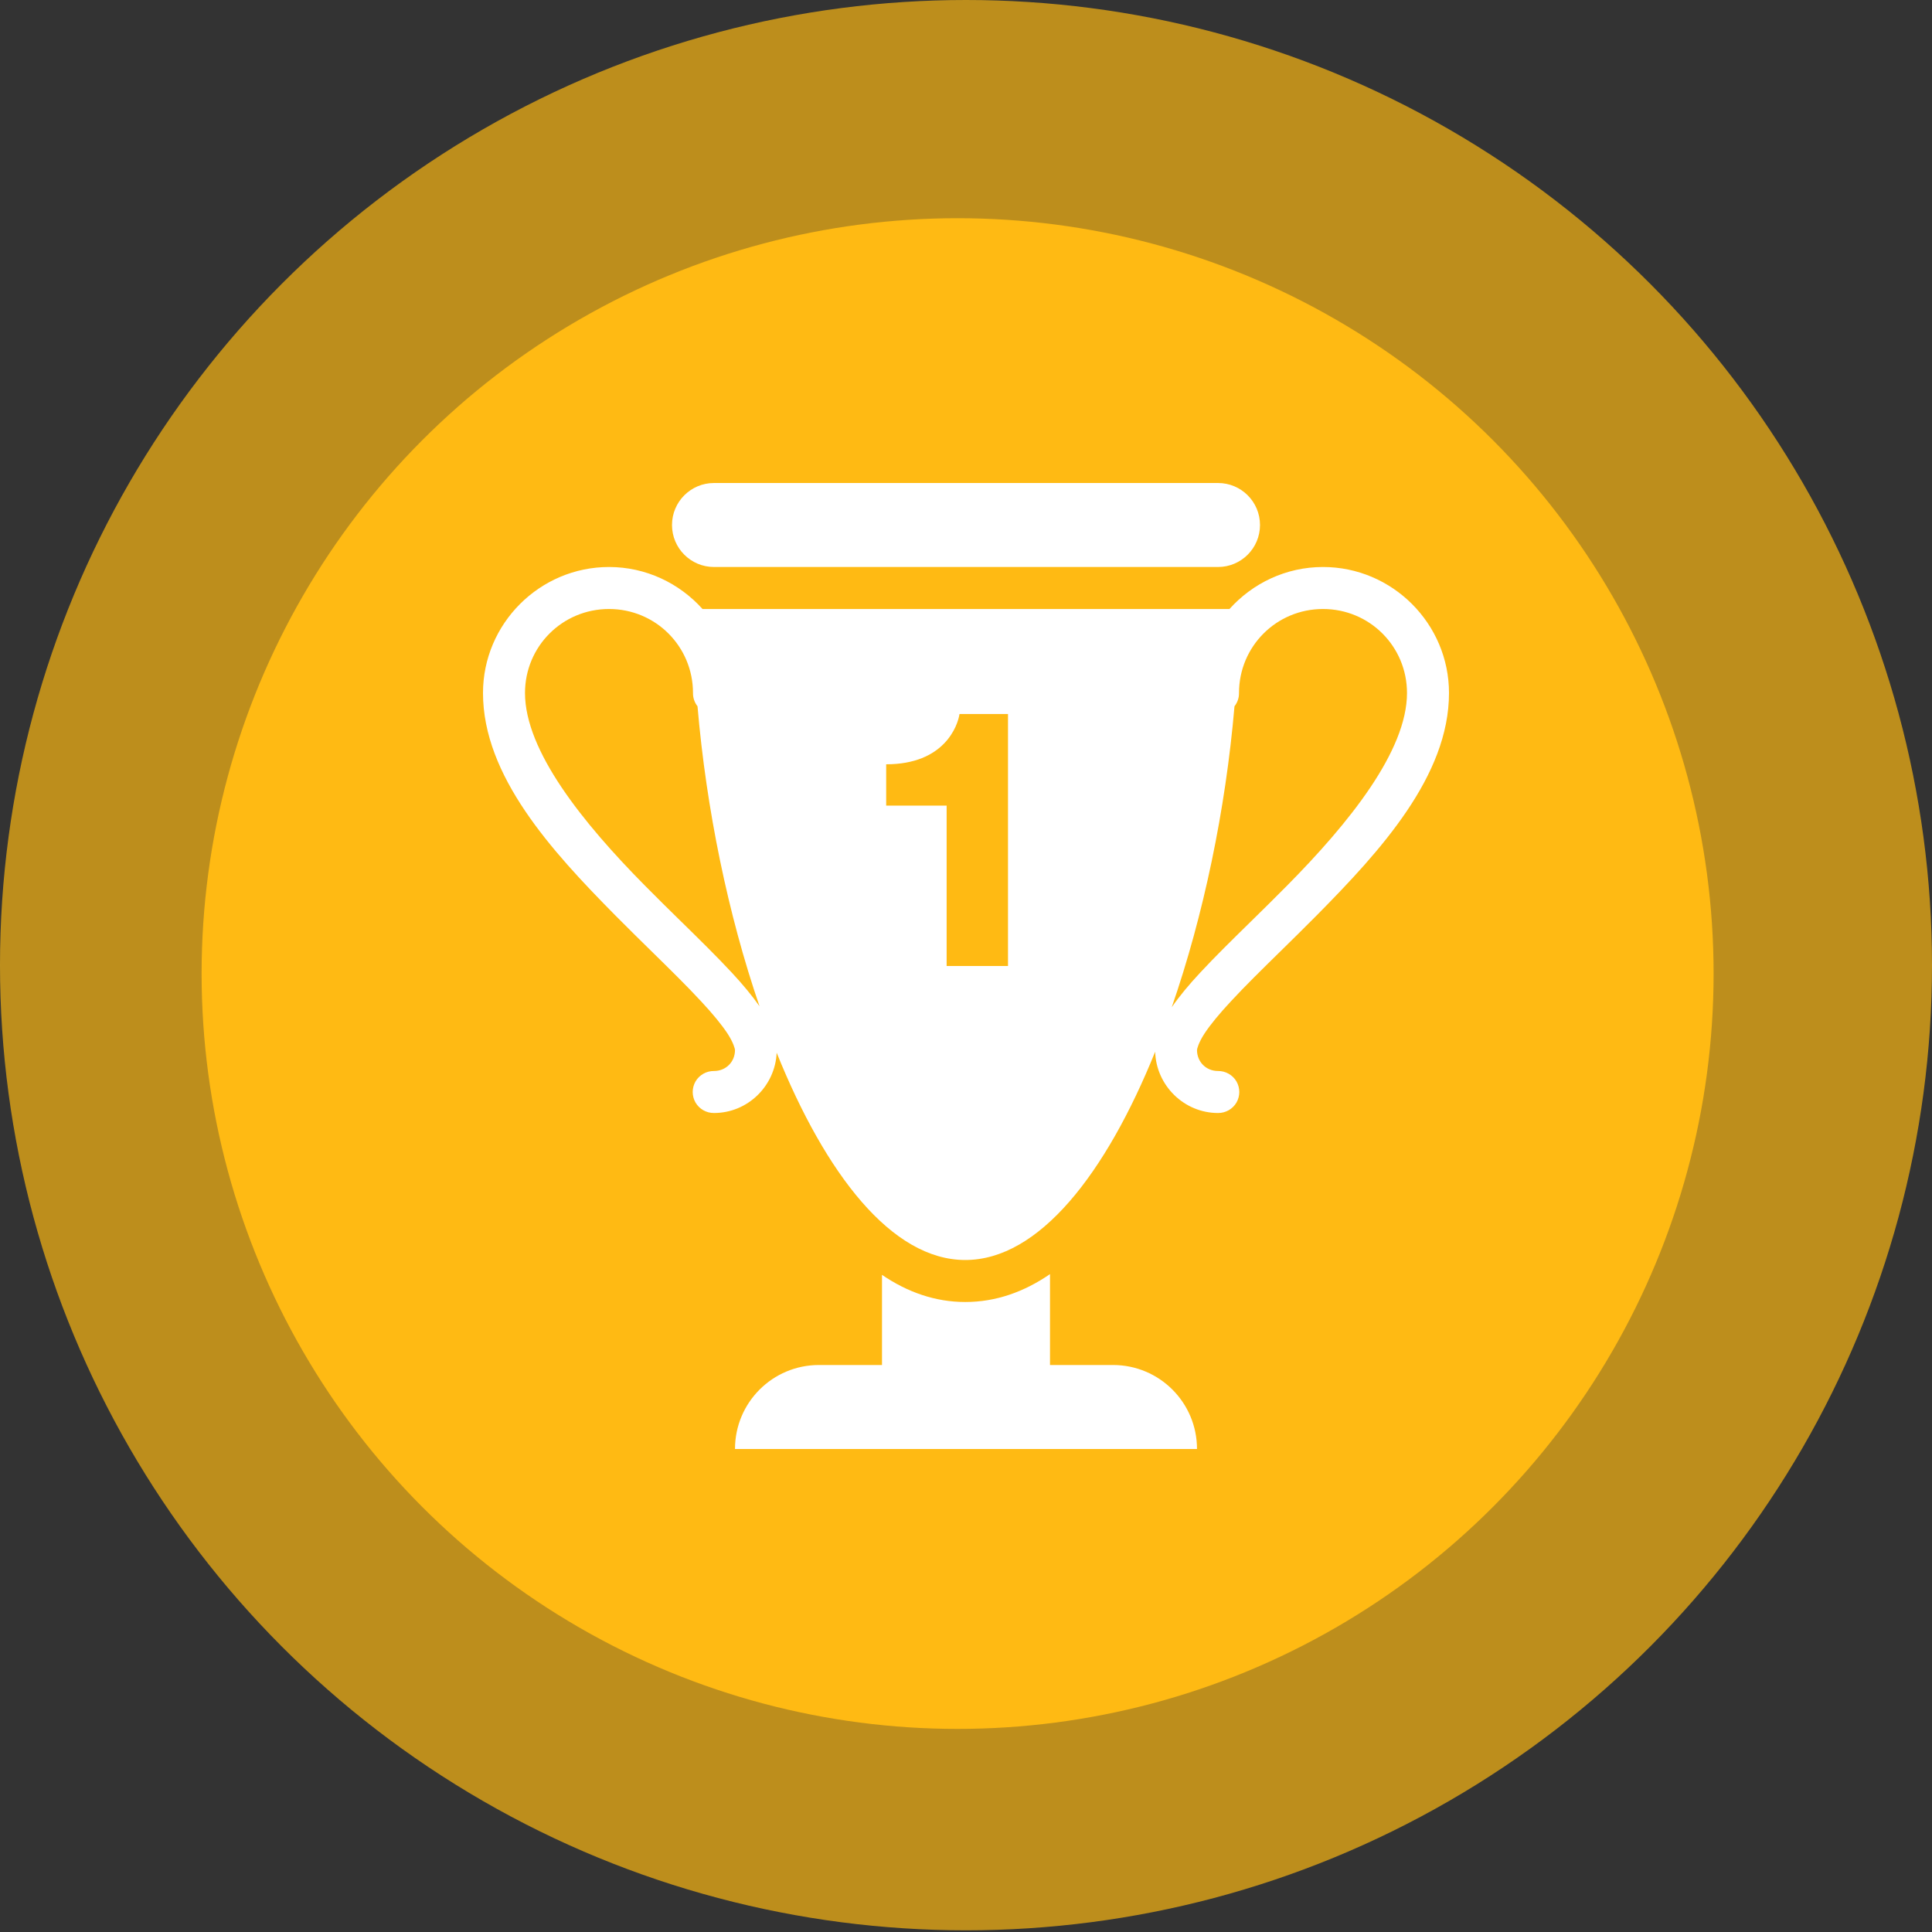
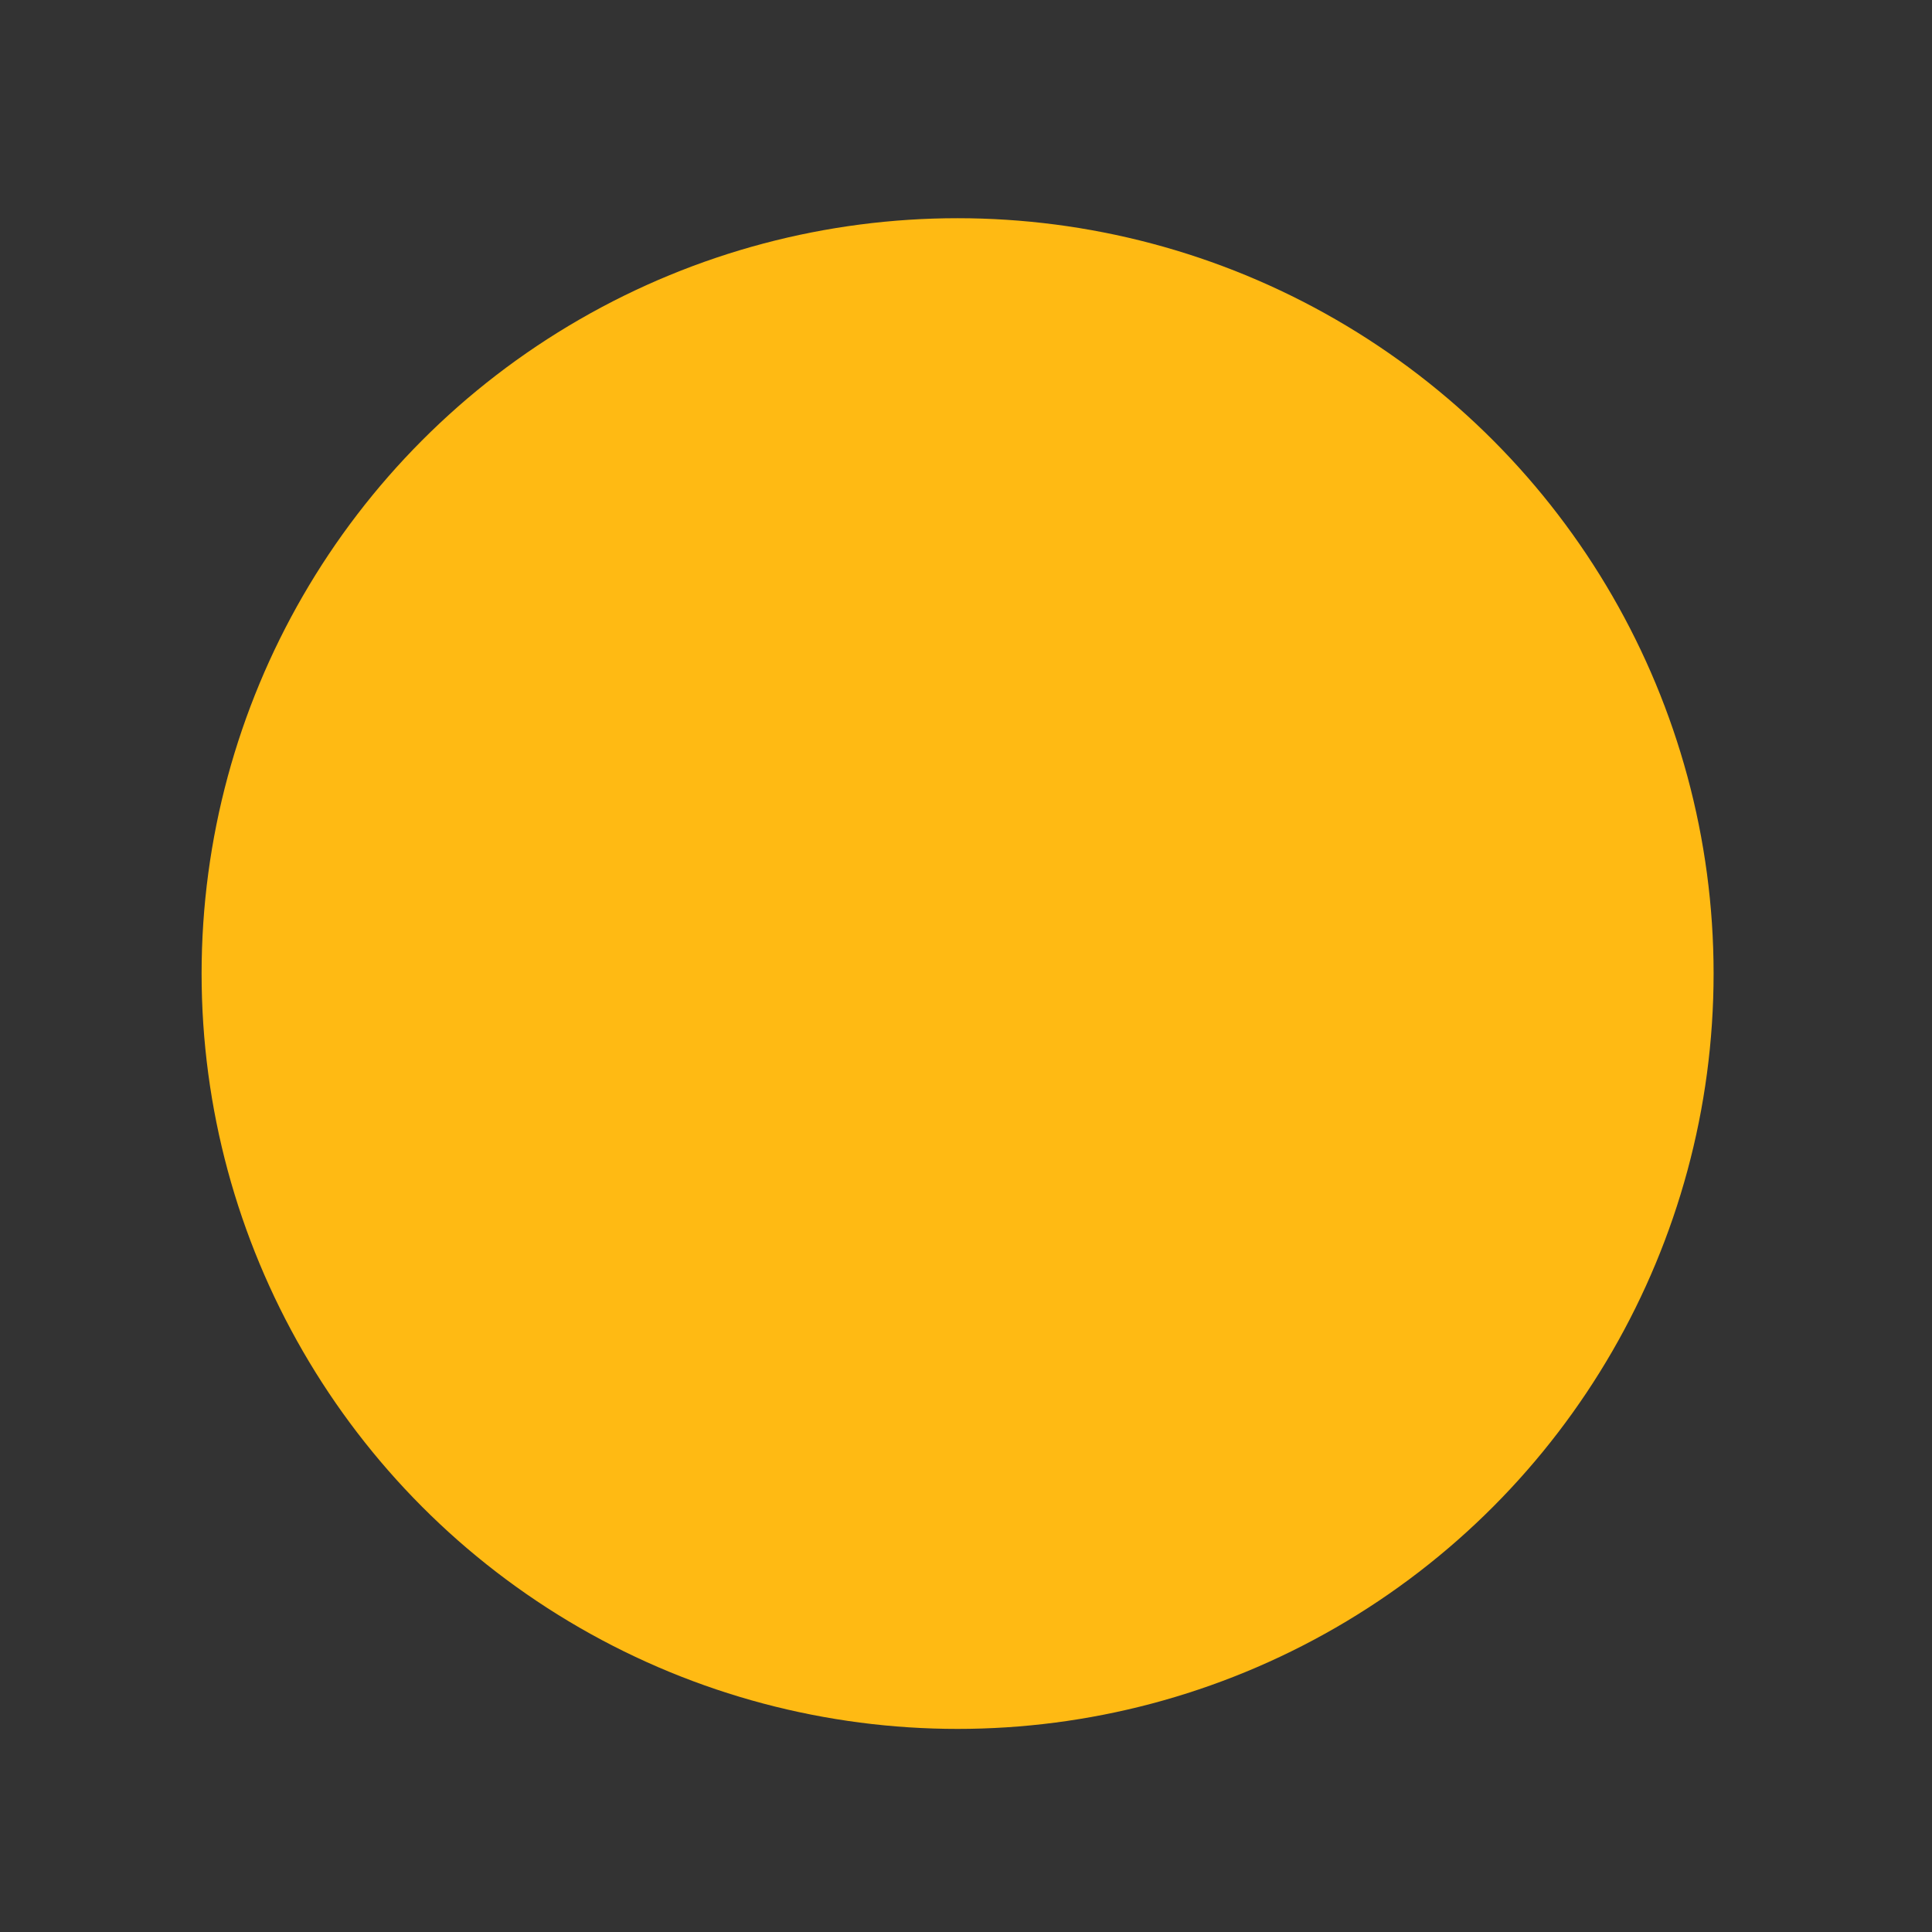
<svg xmlns="http://www.w3.org/2000/svg" width="92" height="92" viewBox="0 0 92 92" fill="none">
  <rect x="0" y="0" width="92" height="92" fill="#333333" stroke="none" />
-   <ellipse opacity="0.677" cx="46" cy="45.96" rx="46" ry="45.96" fill="#FFBA13" />
  <ellipse cx="45.6" cy="46.36" rx="36" ry="35.969" fill="#FFBA13" />
-   <path fill-rule="evenodd" clip-rule="evenodd" d="M32 25C32 23.895 32.895 23 34 23H58C59.105 23 60 23.895 60 25C60 26.105 59.105 27 58 27H34C32.895 27 32 26.105 32 25ZM23 33C23 29.699 25.699 27 29 27C30.766 27 32.355 27.777 33.453 29H58.547C59.645 27.777 61.234 27 63 27C66.301 27 69 29.699 69 33C69 36.945 65.746 40.508 62.711 43.578C62.122 44.173 61.536 44.748 60.977 45.297C60.092 46.165 59.272 46.97 58.609 47.688C58.066 48.27 57.629 48.801 57.355 49.219C57.078 49.641 57 49.949 57 50C57 50.566 57.434 51 58 51C58.359 50.996 58.695 51.184 58.879 51.496C59.059 51.809 59.059 52.191 58.879 52.504C58.695 52.816 58.359 53.004 58 53C56.383 53 55.055 51.688 55.008 50.082C52.664 55.883 49.48 60 45.965 60C42.461 60 39.309 55.902 36.984 50.129C36.914 51.715 35.602 53 34 53C33.641 53.004 33.305 52.816 33.121 52.504C32.941 52.191 32.941 51.809 33.121 51.496C33.305 51.184 33.641 50.996 34 51C34.566 51 35 50.566 35 50C35 49.949 34.922 49.641 34.645 49.219C34.371 48.801 33.934 48.27 33.391 47.688C32.728 46.97 31.908 46.165 31.023 45.297C30.464 44.748 29.878 44.173 29.289 43.578C26.254 40.508 23 36.945 23 33ZM29 29C31.219 29 33 30.781 33 33C32.996 33.23 33.074 33.453 33.215 33.633C33.633 38.527 34.672 43.562 36.168 47.918C35.805 47.402 35.371 46.879 34.859 46.328C34.153 45.567 33.324 44.754 32.452 43.898L32.452 43.898L32.452 43.898L32.451 43.898L32.451 43.898C31.883 43.34 31.295 42.764 30.711 42.172C27.746 39.176 25 35.754 25 33C25 30.781 26.781 29 29 29ZM67 33C67 30.781 65.219 29 63 29C60.781 29 59 30.781 59 33C59.004 33.23 58.926 33.453 58.785 33.633C58.363 38.559 57.309 43.605 55.797 47.965C56.164 47.434 56.613 46.895 57.141 46.328C57.847 45.567 58.676 44.754 59.548 43.899L59.548 43.898L59.548 43.898L59.549 43.898C60.117 43.34 60.705 42.764 61.289 42.172C64.254 39.176 67 35.754 67 33ZM45.691 34H48V46H45.078V38.363H42.199V36.395C44.973 36.395 45.605 34.562 45.691 34ZM45.965 62C47.418 62 48.762 61.523 50 60.672V65H53C55.211 65 57 66.789 57 69H35C35 66.789 36.789 65 39 65H42V60.707C43.215 61.535 44.539 62 45.965 62Z" fill="white" />
</svg>